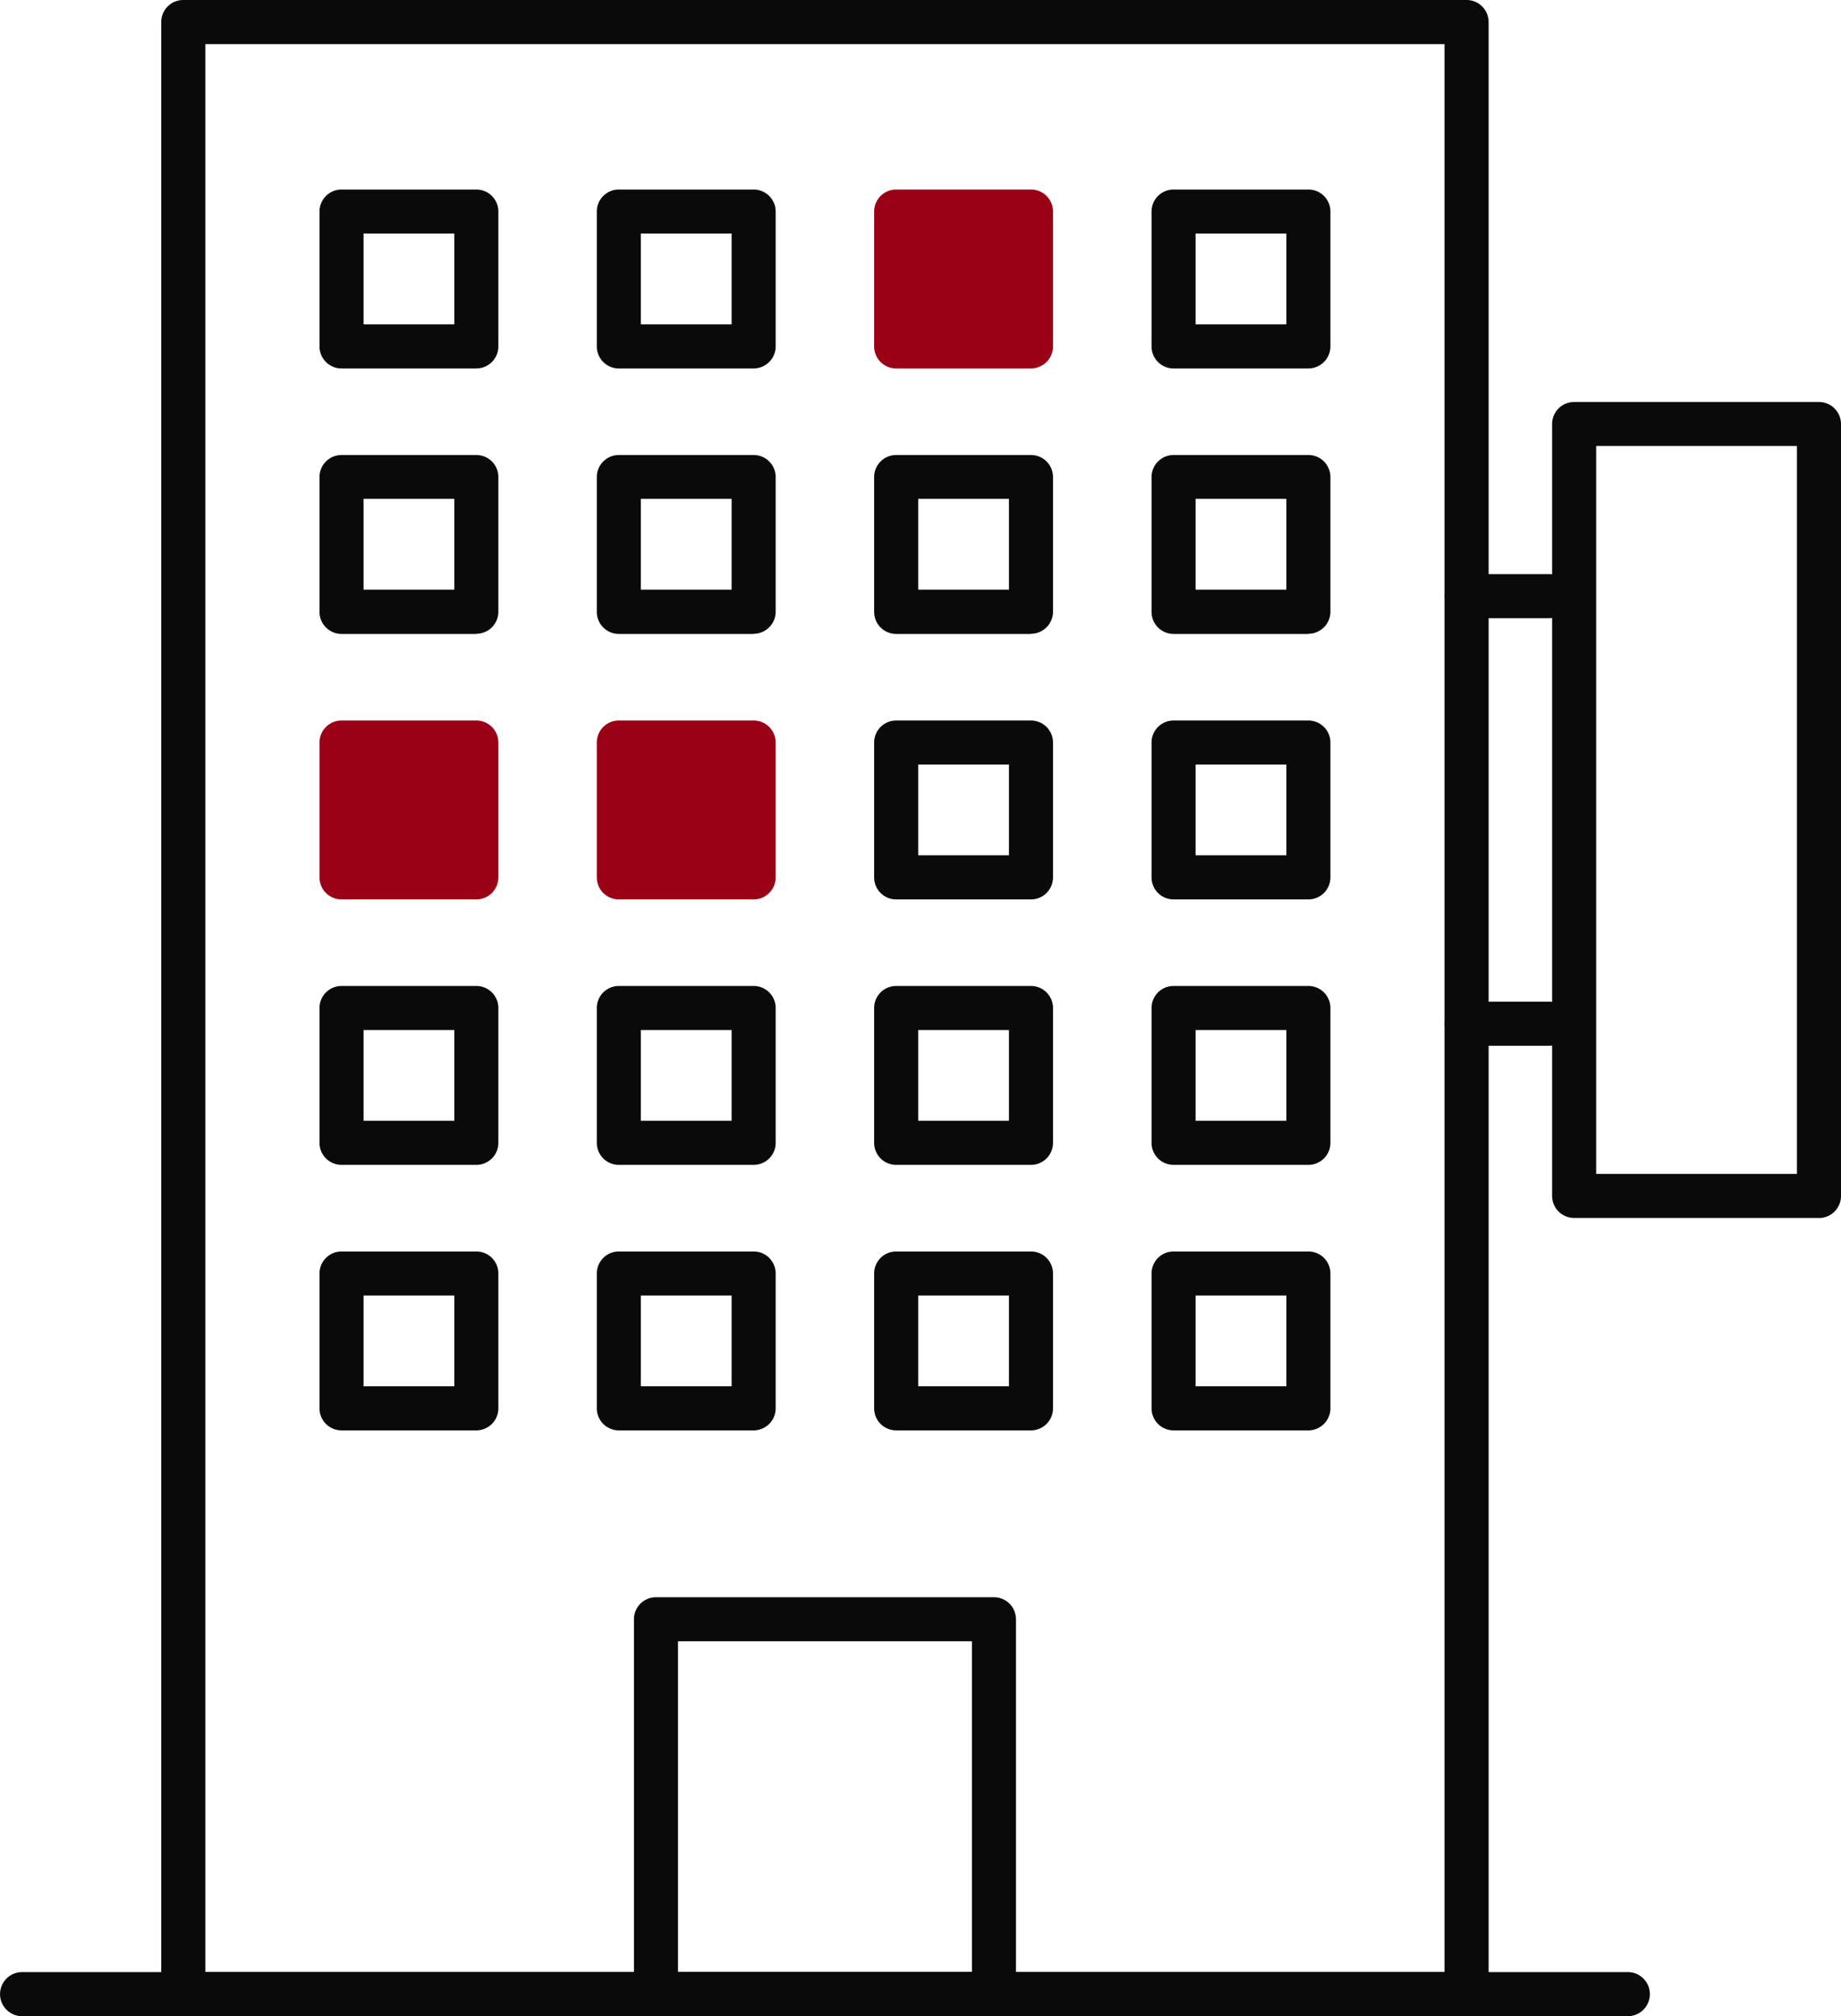
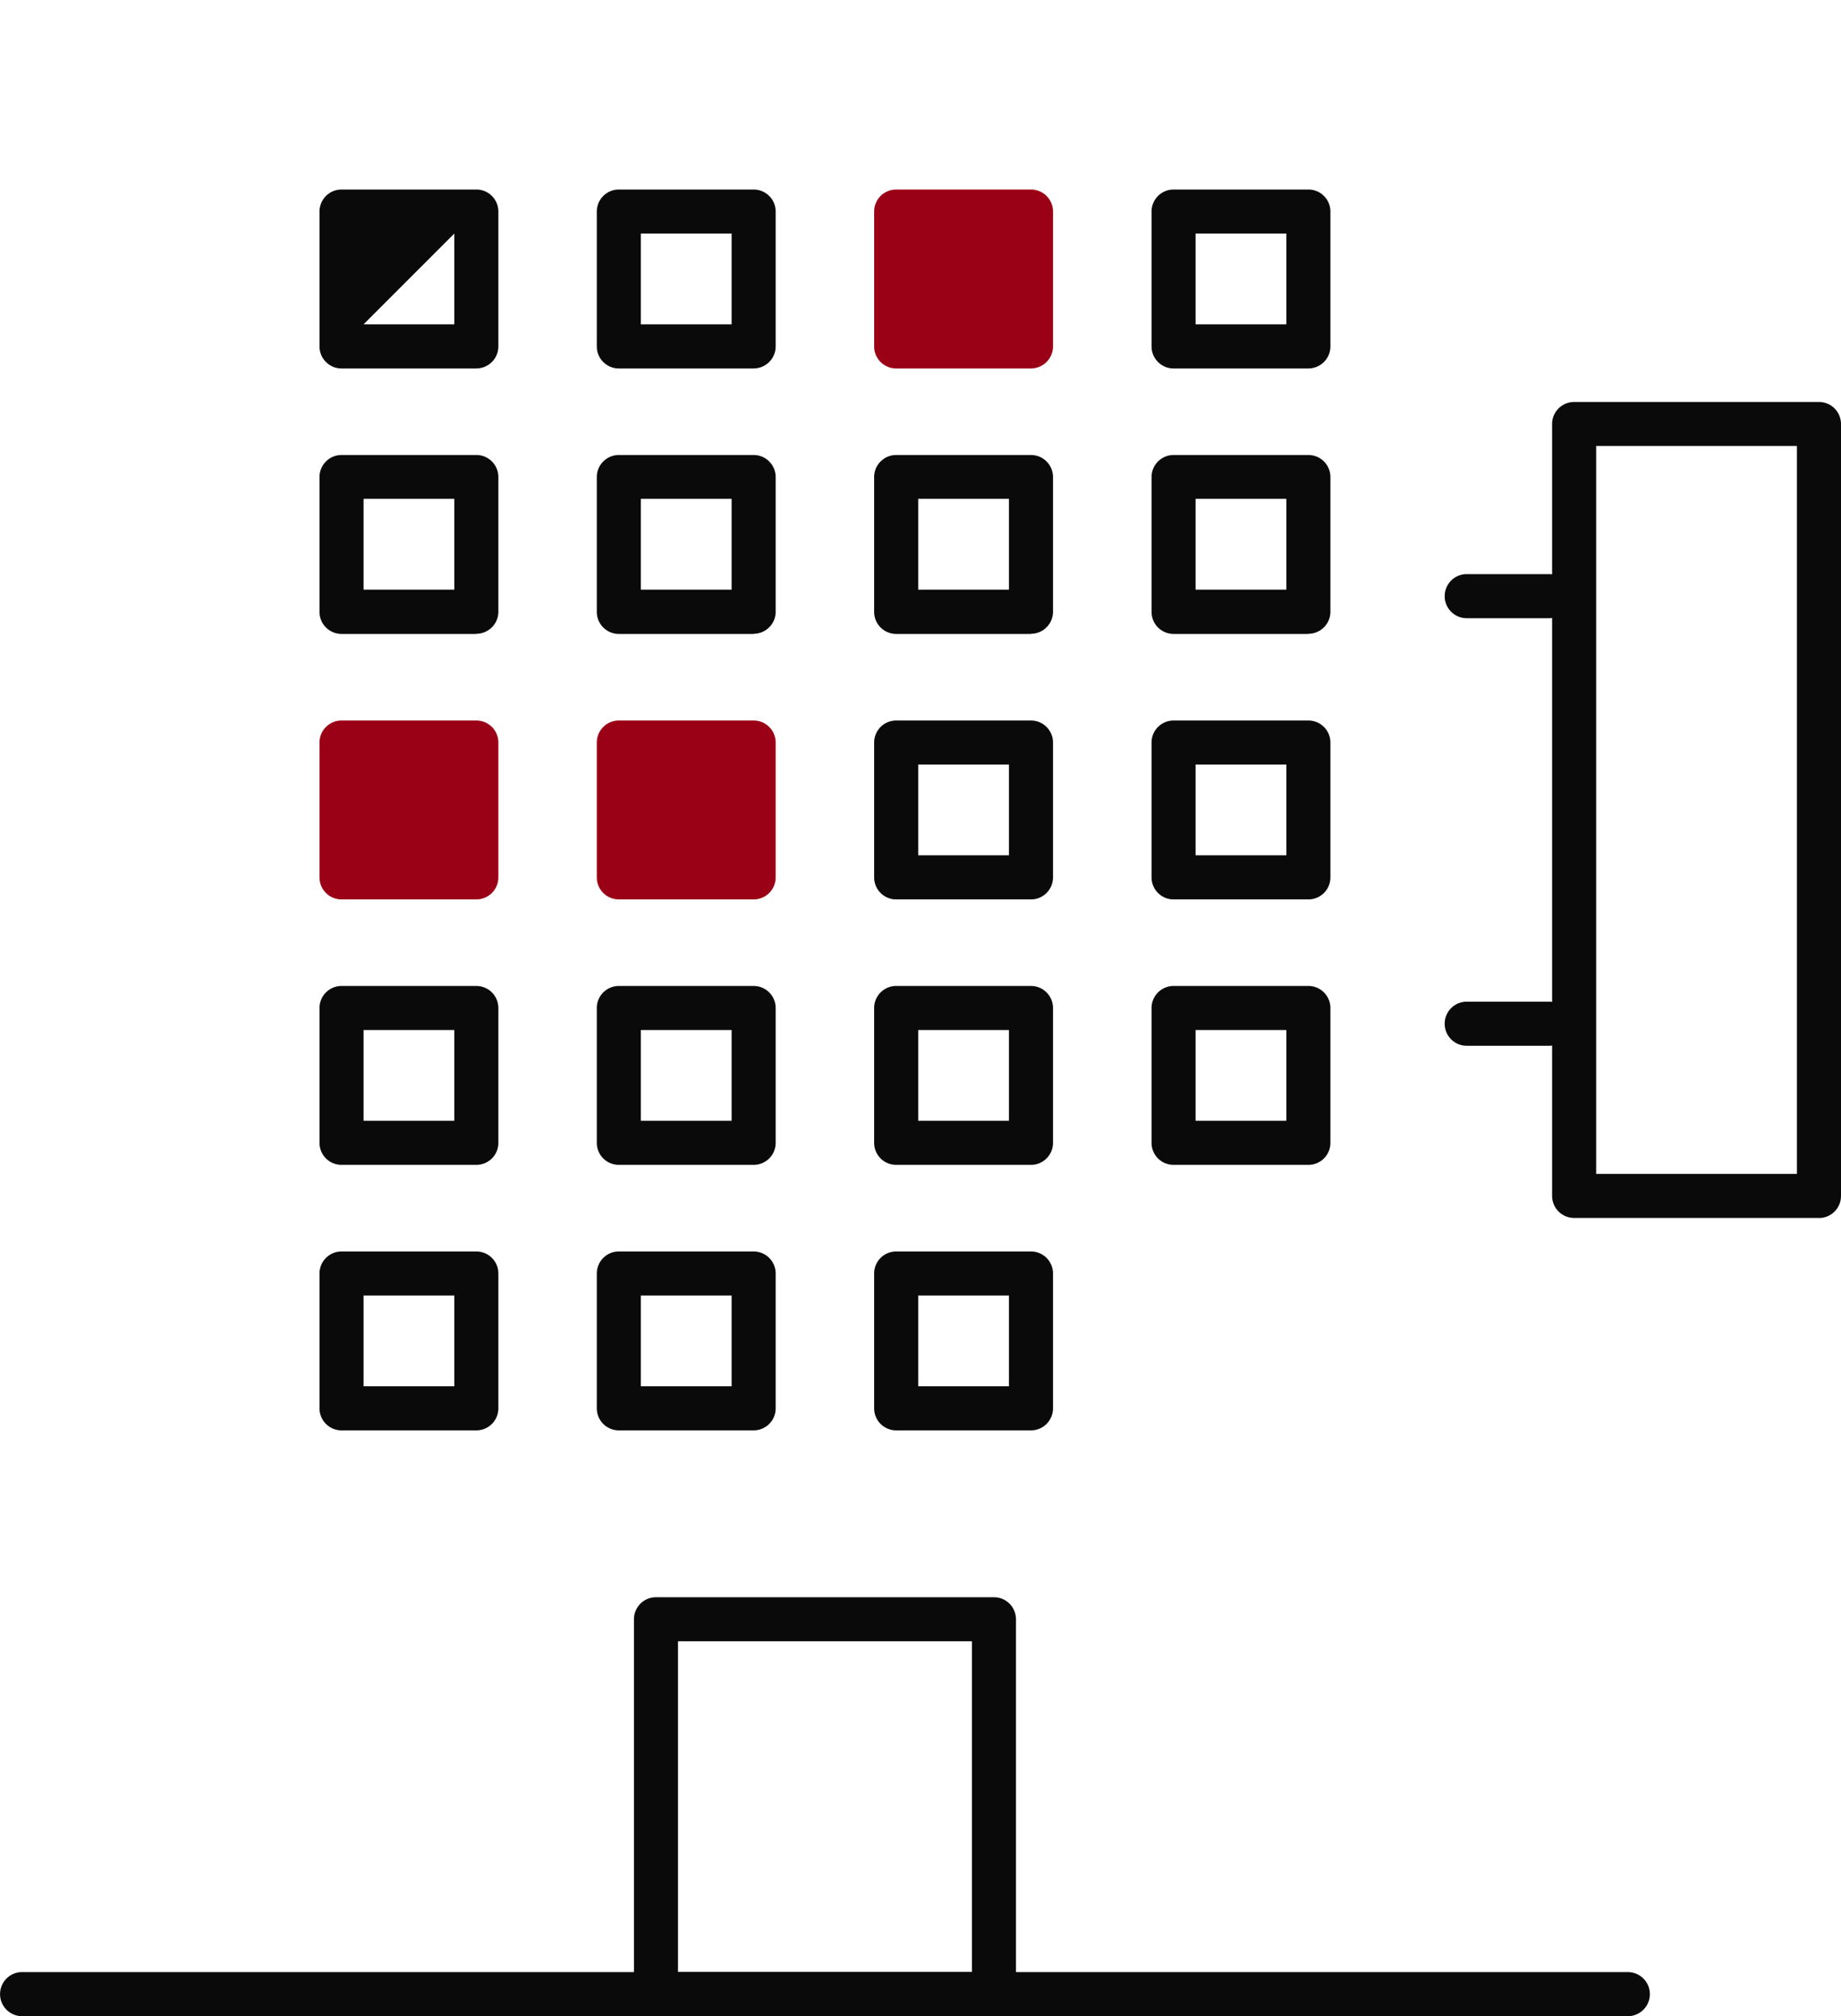
<svg xmlns="http://www.w3.org/2000/svg" id="グループ_44208" data-name="グループ 44208" width="52.74" height="57.744" viewBox="0 0 52.74 57.744">
  <defs>
    <clipPath id="clip-path">
      <rect id="長方形_62526" data-name="長方形 62526" width="52.74" height="57.744" fill="none" />
    </clipPath>
  </defs>
  <g id="グループ_44207" data-name="グループ 44207" clip-path="url(#clip-path)">
    <path id="パス_73319" data-name="パス 73319" d="M46.633,448.617h-46a.631.631,0,1,1,0-1.263h46a.631.631,0,1,1,0,1.263" transform="translate(0 -390.872)" fill="#0a0a0a" />
-     <path id="パス_73320" data-name="パス 73320" d="M73.978,57.744H37.214a.631.631,0,0,1-.631-.631V.631A.631.631,0,0,1,37.214,0H73.978a.631.631,0,0,1,.631.631V57.113a.631.631,0,0,1-.631.631M37.846,56.482h35.5V1.263h-35.5Z" transform="translate(-31.964)" fill="#0a0a0a" />
    <path id="パス_73321" data-name="パス 73321" d="M154.145,374.32h-9.682a.631.631,0,0,1-.631-.631V362.952a.631.631,0,0,1,.631-.631h9.682a.631.631,0,0,1,.631.631v10.736a.631.631,0,0,1-.631.631m-9.051-1.263h8.42v-9.474h-8.42Z" transform="translate(-125.671 -316.575)" fill="#0a0a0a" />
    <path id="パス_73322" data-name="パス 73322" d="M359.807,114.539h-7.014a.631.631,0,0,1-.631-.631V91.8a.631.631,0,0,1,.631-.631h7.014a.631.631,0,0,1,.631.631v22.11a.631.631,0,0,1-.631.631m-6.383-1.263h5.752V92.429h-5.752Z" transform="translate(-307.698 -79.656)" fill="#0a0a0a" />
-     <path id="パス_73323" data-name="パス 73323" d="M76.986,48.116H73.124a.631.631,0,0,1-.631-.631V43.622a.631.631,0,0,1,.631-.631h3.862a.631.631,0,0,1,.631.631v3.862a.631.631,0,0,1-.631.631m-3.231-1.263h2.6v-2.6h-2.6Z" transform="translate(-63.34 -37.563)" fill="#0a0a0a" />
+     <path id="パス_73323" data-name="パス 73323" d="M76.986,48.116H73.124a.631.631,0,0,1-.631-.631V43.622a.631.631,0,0,1,.631-.631h3.862a.631.631,0,0,1,.631.631v3.862a.631.631,0,0,1-.631.631m-3.231-1.263h2.6v-2.6Z" transform="translate(-63.34 -37.563)" fill="#0a0a0a" />
    <path id="パス_73324" data-name="パス 73324" d="M139.91,48.116h-3.862a.631.631,0,0,1-.631-.631V43.622a.631.631,0,0,1,.631-.631h3.862a.631.631,0,0,1,.631.631v3.862a.631.631,0,0,1-.631.631m-3.231-1.263h2.6v-2.6h-2.6Z" transform="translate(-118.32 -37.563)" fill="#0a0a0a" />
    <rect id="長方形_62523" data-name="長方形 62523" width="3.862" height="3.862" transform="translate(25.674 6.059)" fill="#9a0116" />
    <path id="パス_73325" data-name="パス 73325" d="M202.835,48.116h-3.862a.631.631,0,0,1-.631-.631V43.622a.631.631,0,0,1,.631-.631h3.862a.631.631,0,0,1,.631.631v3.862a.631.631,0,0,1-.631.631M199.6,46.853h2.6v-2.6h-2.6Z" transform="translate(-173.3 -37.563)" fill="#9a0116" />
    <path id="パス_73326" data-name="パス 73326" d="M265.76,48.116H261.9a.631.631,0,0,1-.631-.631V43.622a.631.631,0,0,1,.631-.631h3.862a.631.631,0,0,1,.631.631v3.862a.631.631,0,0,1-.631.631m-3.231-1.263h2.6v-2.6h-2.6Z" transform="translate(-228.28 -37.563)" fill="#0a0a0a" />
    <path id="パス_73327" data-name="パス 73327" d="M76.986,108.336H73.124a.631.631,0,0,1-.631-.631v-3.862a.631.631,0,0,1,.631-.631h3.862a.631.631,0,0,1,.631.631V107.7a.631.631,0,0,1-.631.631m-3.231-1.263h2.6v-2.6h-2.6Z" transform="translate(-63.34 -90.18)" fill="#0a0a0a" />
    <path id="パス_73328" data-name="パス 73328" d="M139.91,108.336h-3.862a.631.631,0,0,1-.631-.631v-3.862a.631.631,0,0,1,.631-.631h3.862a.631.631,0,0,1,.631.631V107.7a.631.631,0,0,1-.631.631m-3.231-1.263h2.6v-2.6h-2.6Z" transform="translate(-118.32 -90.18)" fill="#0a0a0a" />
    <path id="パス_73329" data-name="パス 73329" d="M202.835,108.336h-3.862a.631.631,0,0,1-.631-.631v-3.862a.631.631,0,0,1,.631-.631h3.862a.631.631,0,0,1,.631.631V107.7a.631.631,0,0,1-.631.631m-3.231-1.263h2.6v-2.6h-2.6Z" transform="translate(-173.3 -90.18)" fill="#0a0a0a" />
    <path id="パス_73330" data-name="パス 73330" d="M265.76,108.336H261.9a.631.631,0,0,1-.631-.631v-3.862a.631.631,0,0,1,.631-.631h3.862a.631.631,0,0,1,.631.631V107.7a.631.631,0,0,1-.631.631m-3.231-1.263h2.6v-2.6h-2.6Z" transform="translate(-228.28 -90.18)" fill="#0a0a0a" />
    <rect id="長方形_62524" data-name="長方形 62524" width="3.862" height="3.862" transform="translate(9.784 21.266)" fill="#9a0116" />
    <path id="パス_73331" data-name="パス 73331" d="M76.986,168.557H73.124a.631.631,0,0,1-.631-.631v-3.862a.631.631,0,0,1,.631-.631h3.862a.631.631,0,0,1,.631.631v3.862a.631.631,0,0,1-.631.631m-3.231-1.263h2.6v-2.6h-2.6Z" transform="translate(-63.34 -142.797)" fill="#9a0116" />
    <rect id="長方形_62525" data-name="長方形 62525" width="3.862" height="3.862" transform="translate(17.729 21.266)" fill="#9a0116" />
    <path id="パス_73332" data-name="パス 73332" d="M139.91,168.557h-3.862a.631.631,0,0,1-.631-.631v-3.862a.631.631,0,0,1,.631-.631h3.862a.631.631,0,0,1,.631.631v3.862a.631.631,0,0,1-.631.631m-3.231-1.263h2.6v-2.6h-2.6Z" transform="translate(-118.32 -142.797)" fill="#9a0116" />
    <path id="パス_73333" data-name="パス 73333" d="M202.835,168.557h-3.862a.631.631,0,0,1-.631-.631v-3.862a.631.631,0,0,1,.631-.631h3.862a.631.631,0,0,1,.631.631v3.862a.631.631,0,0,1-.631.631m-3.231-1.263h2.6v-2.6h-2.6Z" transform="translate(-173.3 -142.797)" fill="#0a0a0a" />
    <path id="パス_73334" data-name="パス 73334" d="M265.76,168.557H261.9a.631.631,0,0,1-.631-.631v-3.862a.631.631,0,0,1,.631-.631h3.862a.631.631,0,0,1,.631.631v3.862a.631.631,0,0,1-.631.631m-3.231-1.263h2.6v-2.6h-2.6Z" transform="translate(-228.28 -142.797)" fill="#0a0a0a" />
    <path id="パス_73335" data-name="パス 73335" d="M76.986,228.778H73.124a.631.631,0,0,1-.631-.631v-3.862a.631.631,0,0,1,.631-.631h3.862a.631.631,0,0,1,.631.631v3.862a.631.631,0,0,1-.631.631m-3.231-1.263h2.6v-2.6h-2.6Z" transform="translate(-63.34 -195.415)" fill="#0a0a0a" />
    <path id="パス_73336" data-name="パス 73336" d="M139.91,228.778h-3.862a.631.631,0,0,1-.631-.631v-3.862a.631.631,0,0,1,.631-.631h3.862a.631.631,0,0,1,.631.631v3.862a.631.631,0,0,1-.631.631m-3.231-1.263h2.6v-2.6h-2.6Z" transform="translate(-118.32 -195.415)" fill="#0a0a0a" />
    <path id="パス_73337" data-name="パス 73337" d="M202.835,228.778h-3.862a.631.631,0,0,1-.631-.631v-3.862a.631.631,0,0,1,.631-.631h3.862a.631.631,0,0,1,.631.631v3.862a.631.631,0,0,1-.631.631m-3.231-1.263h2.6v-2.6h-2.6Z" transform="translate(-173.3 -195.415)" fill="#0a0a0a" />
    <path id="パス_73338" data-name="パス 73338" d="M265.76,228.778H261.9a.631.631,0,0,1-.631-.631v-3.862a.631.631,0,0,1,.631-.631h3.862a.631.631,0,0,1,.631.631v3.862a.631.631,0,0,1-.631.631m-3.231-1.263h2.6v-2.6h-2.6Z" transform="translate(-228.28 -195.415)" fill="#0a0a0a" />
    <path id="パス_73339" data-name="パス 73339" d="M76.986,289H73.124a.631.631,0,0,1-.631-.631v-3.862a.631.631,0,0,1,.631-.631h3.862a.631.631,0,0,1,.631.631v3.862a.631.631,0,0,1-.631.631m-3.231-1.263h2.6v-2.6h-2.6Z" transform="translate(-63.34 -248.033)" fill="#0a0a0a" />
    <path id="パス_73340" data-name="パス 73340" d="M139.91,289h-3.862a.631.631,0,0,1-.631-.631v-3.862a.631.631,0,0,1,.631-.631h3.862a.631.631,0,0,1,.631.631v3.862a.631.631,0,0,1-.631.631m-3.231-1.263h2.6v-2.6h-2.6Z" transform="translate(-118.32 -248.033)" fill="#0a0a0a" />
    <path id="パス_73341" data-name="パス 73341" d="M202.835,289h-3.862a.631.631,0,0,1-.631-.631v-3.862a.631.631,0,0,1,.631-.631h3.862a.631.631,0,0,1,.631.631v3.862a.631.631,0,0,1-.631.631m-3.231-1.263h2.6v-2.6h-2.6Z" transform="translate(-173.3 -248.033)" fill="#0a0a0a" />
-     <path id="パス_73342" data-name="パス 73342" d="M265.76,289H261.9a.631.631,0,0,1-.631-.631v-3.862a.631.631,0,0,1,.631-.631h3.862a.631.631,0,0,1,.631.631v3.862a.631.631,0,0,1-.631.631m-3.231-1.263h2.6v-2.6h-2.6Z" transform="translate(-228.28 -248.033)" fill="#0a0a0a" />
    <path id="パス_73343" data-name="パス 73343" d="M330.752,131.493H328.4a.631.631,0,1,1,0-1.263h2.356a.631.631,0,1,1,0,1.263" transform="translate(-286.382 -113.787)" fill="#0a0a0a" />
    <path id="パス_73344" data-name="パス 73344" d="M330.752,228.486H328.4a.631.631,0,1,1,0-1.263h2.356a.631.631,0,1,1,0,1.263" transform="translate(-286.382 -198.534)" fill="#0a0a0a" />
  </g>
</svg>